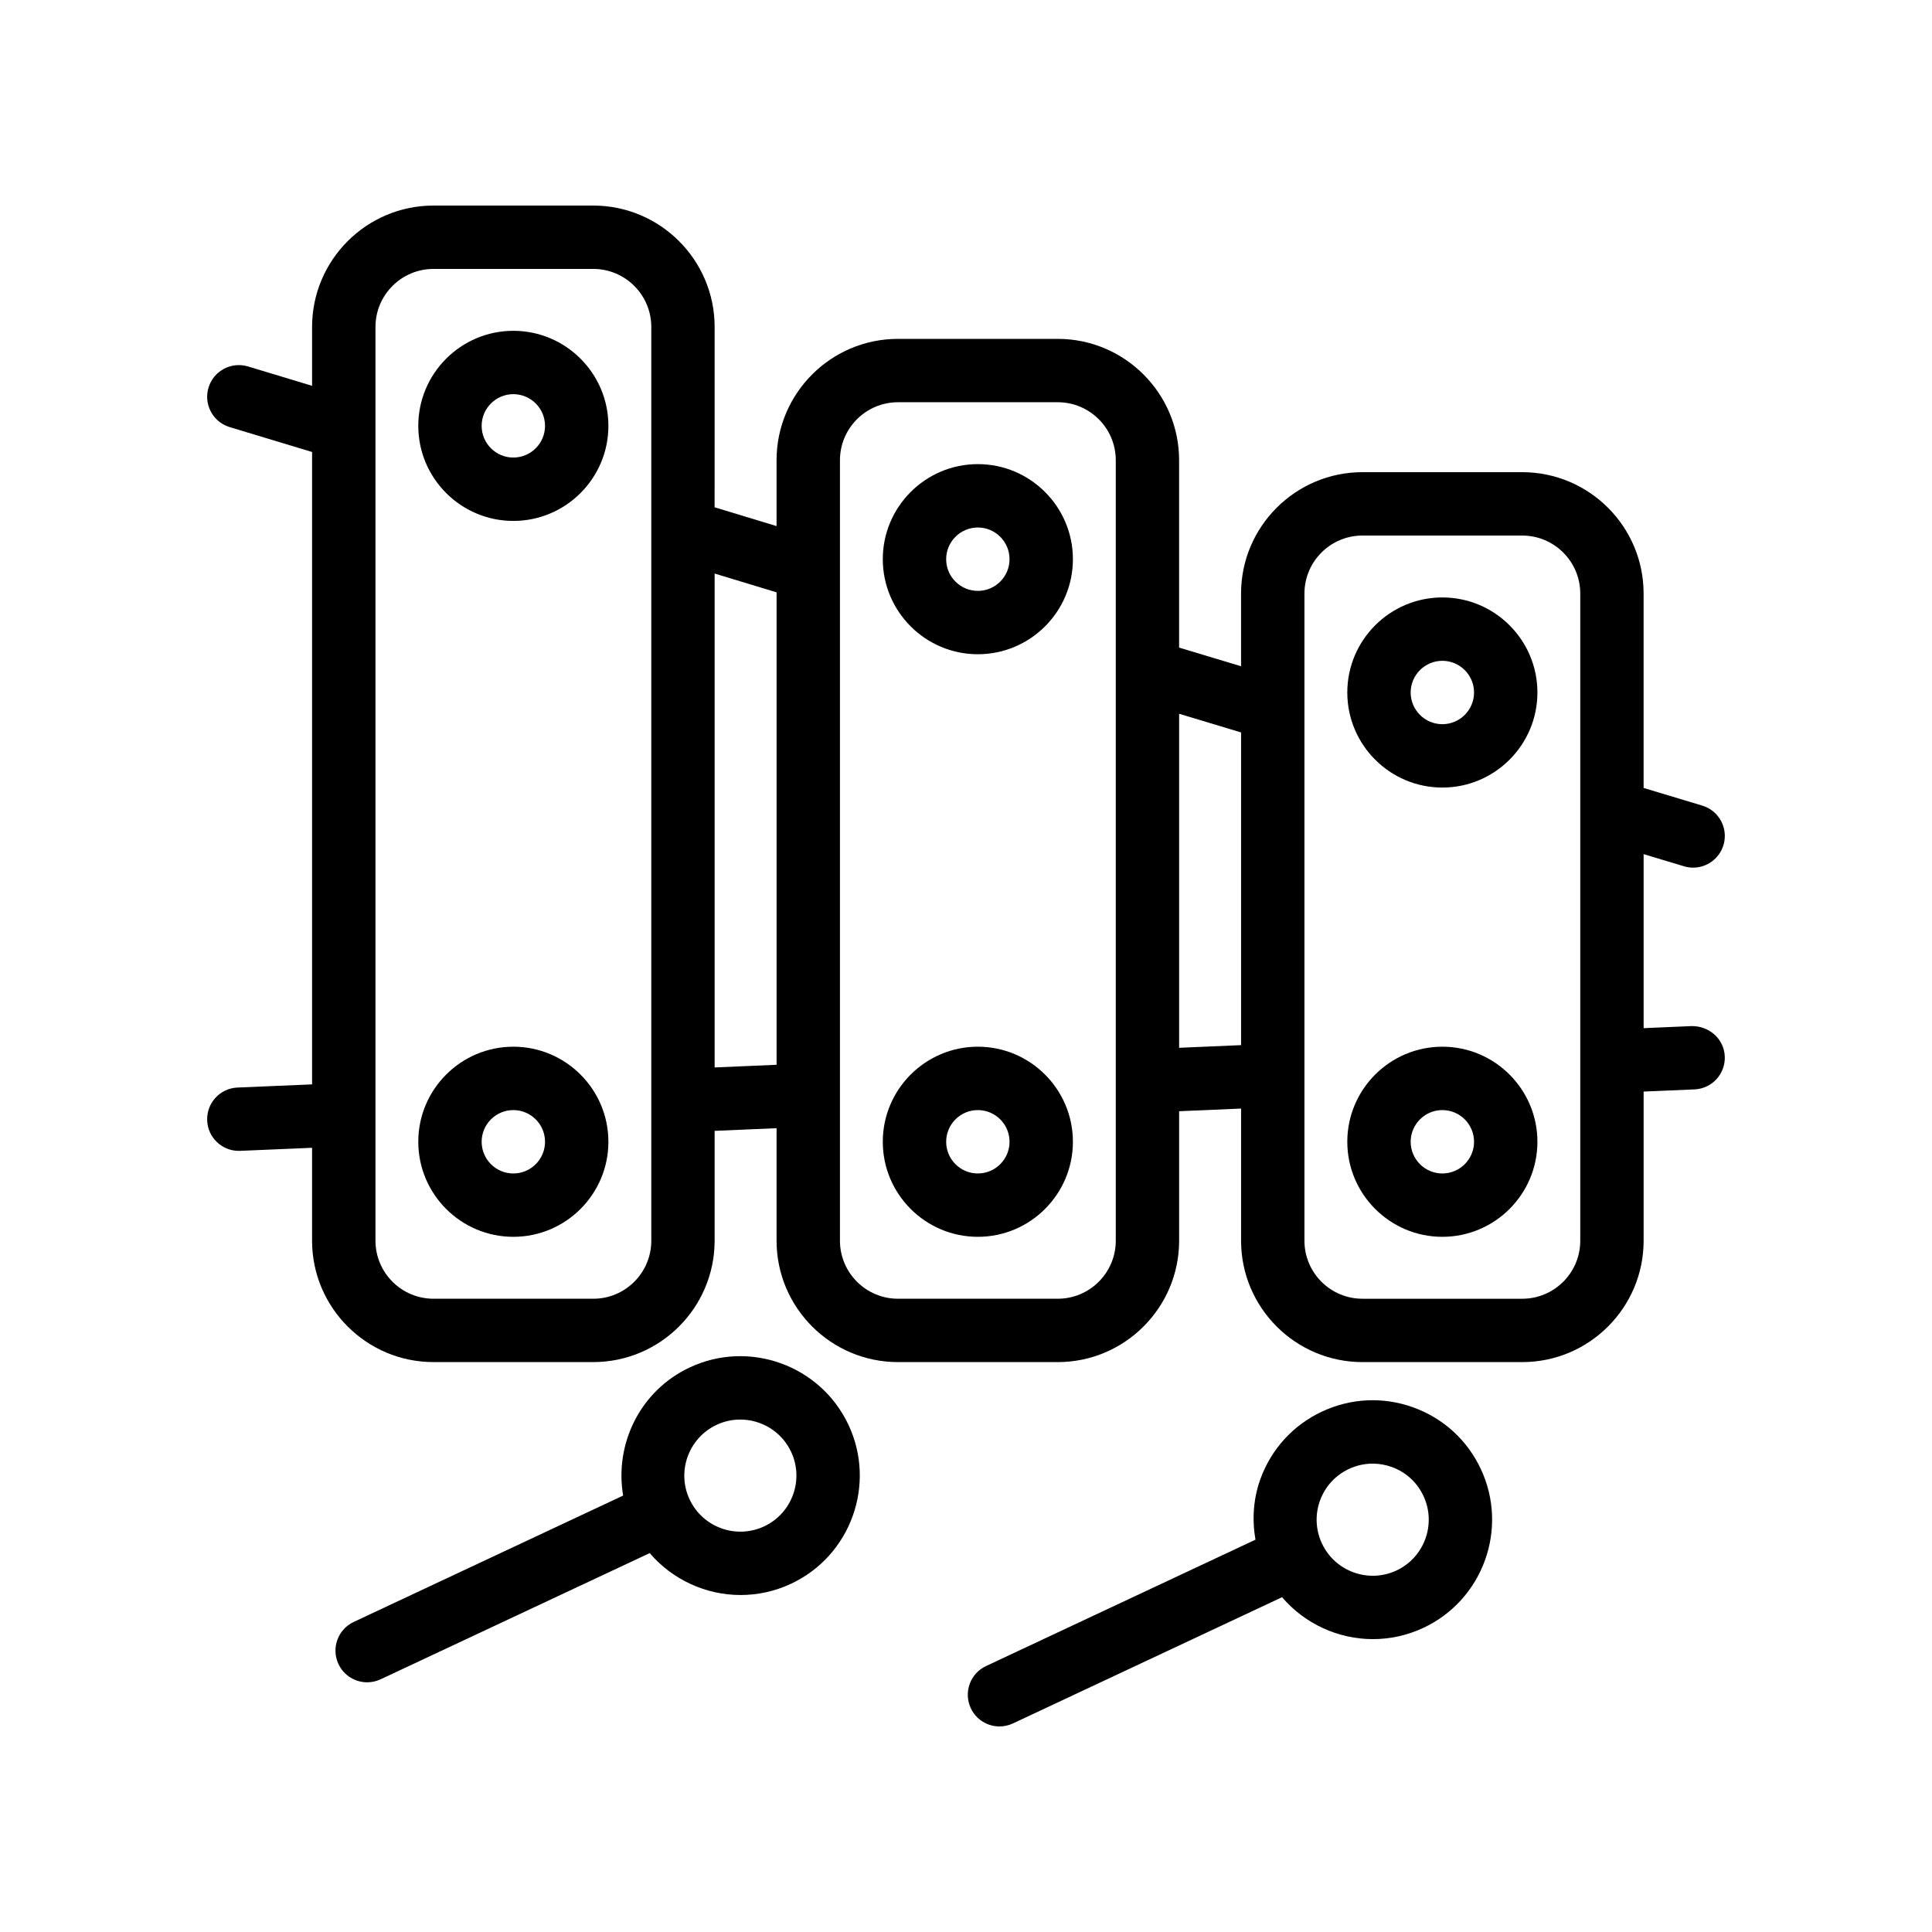
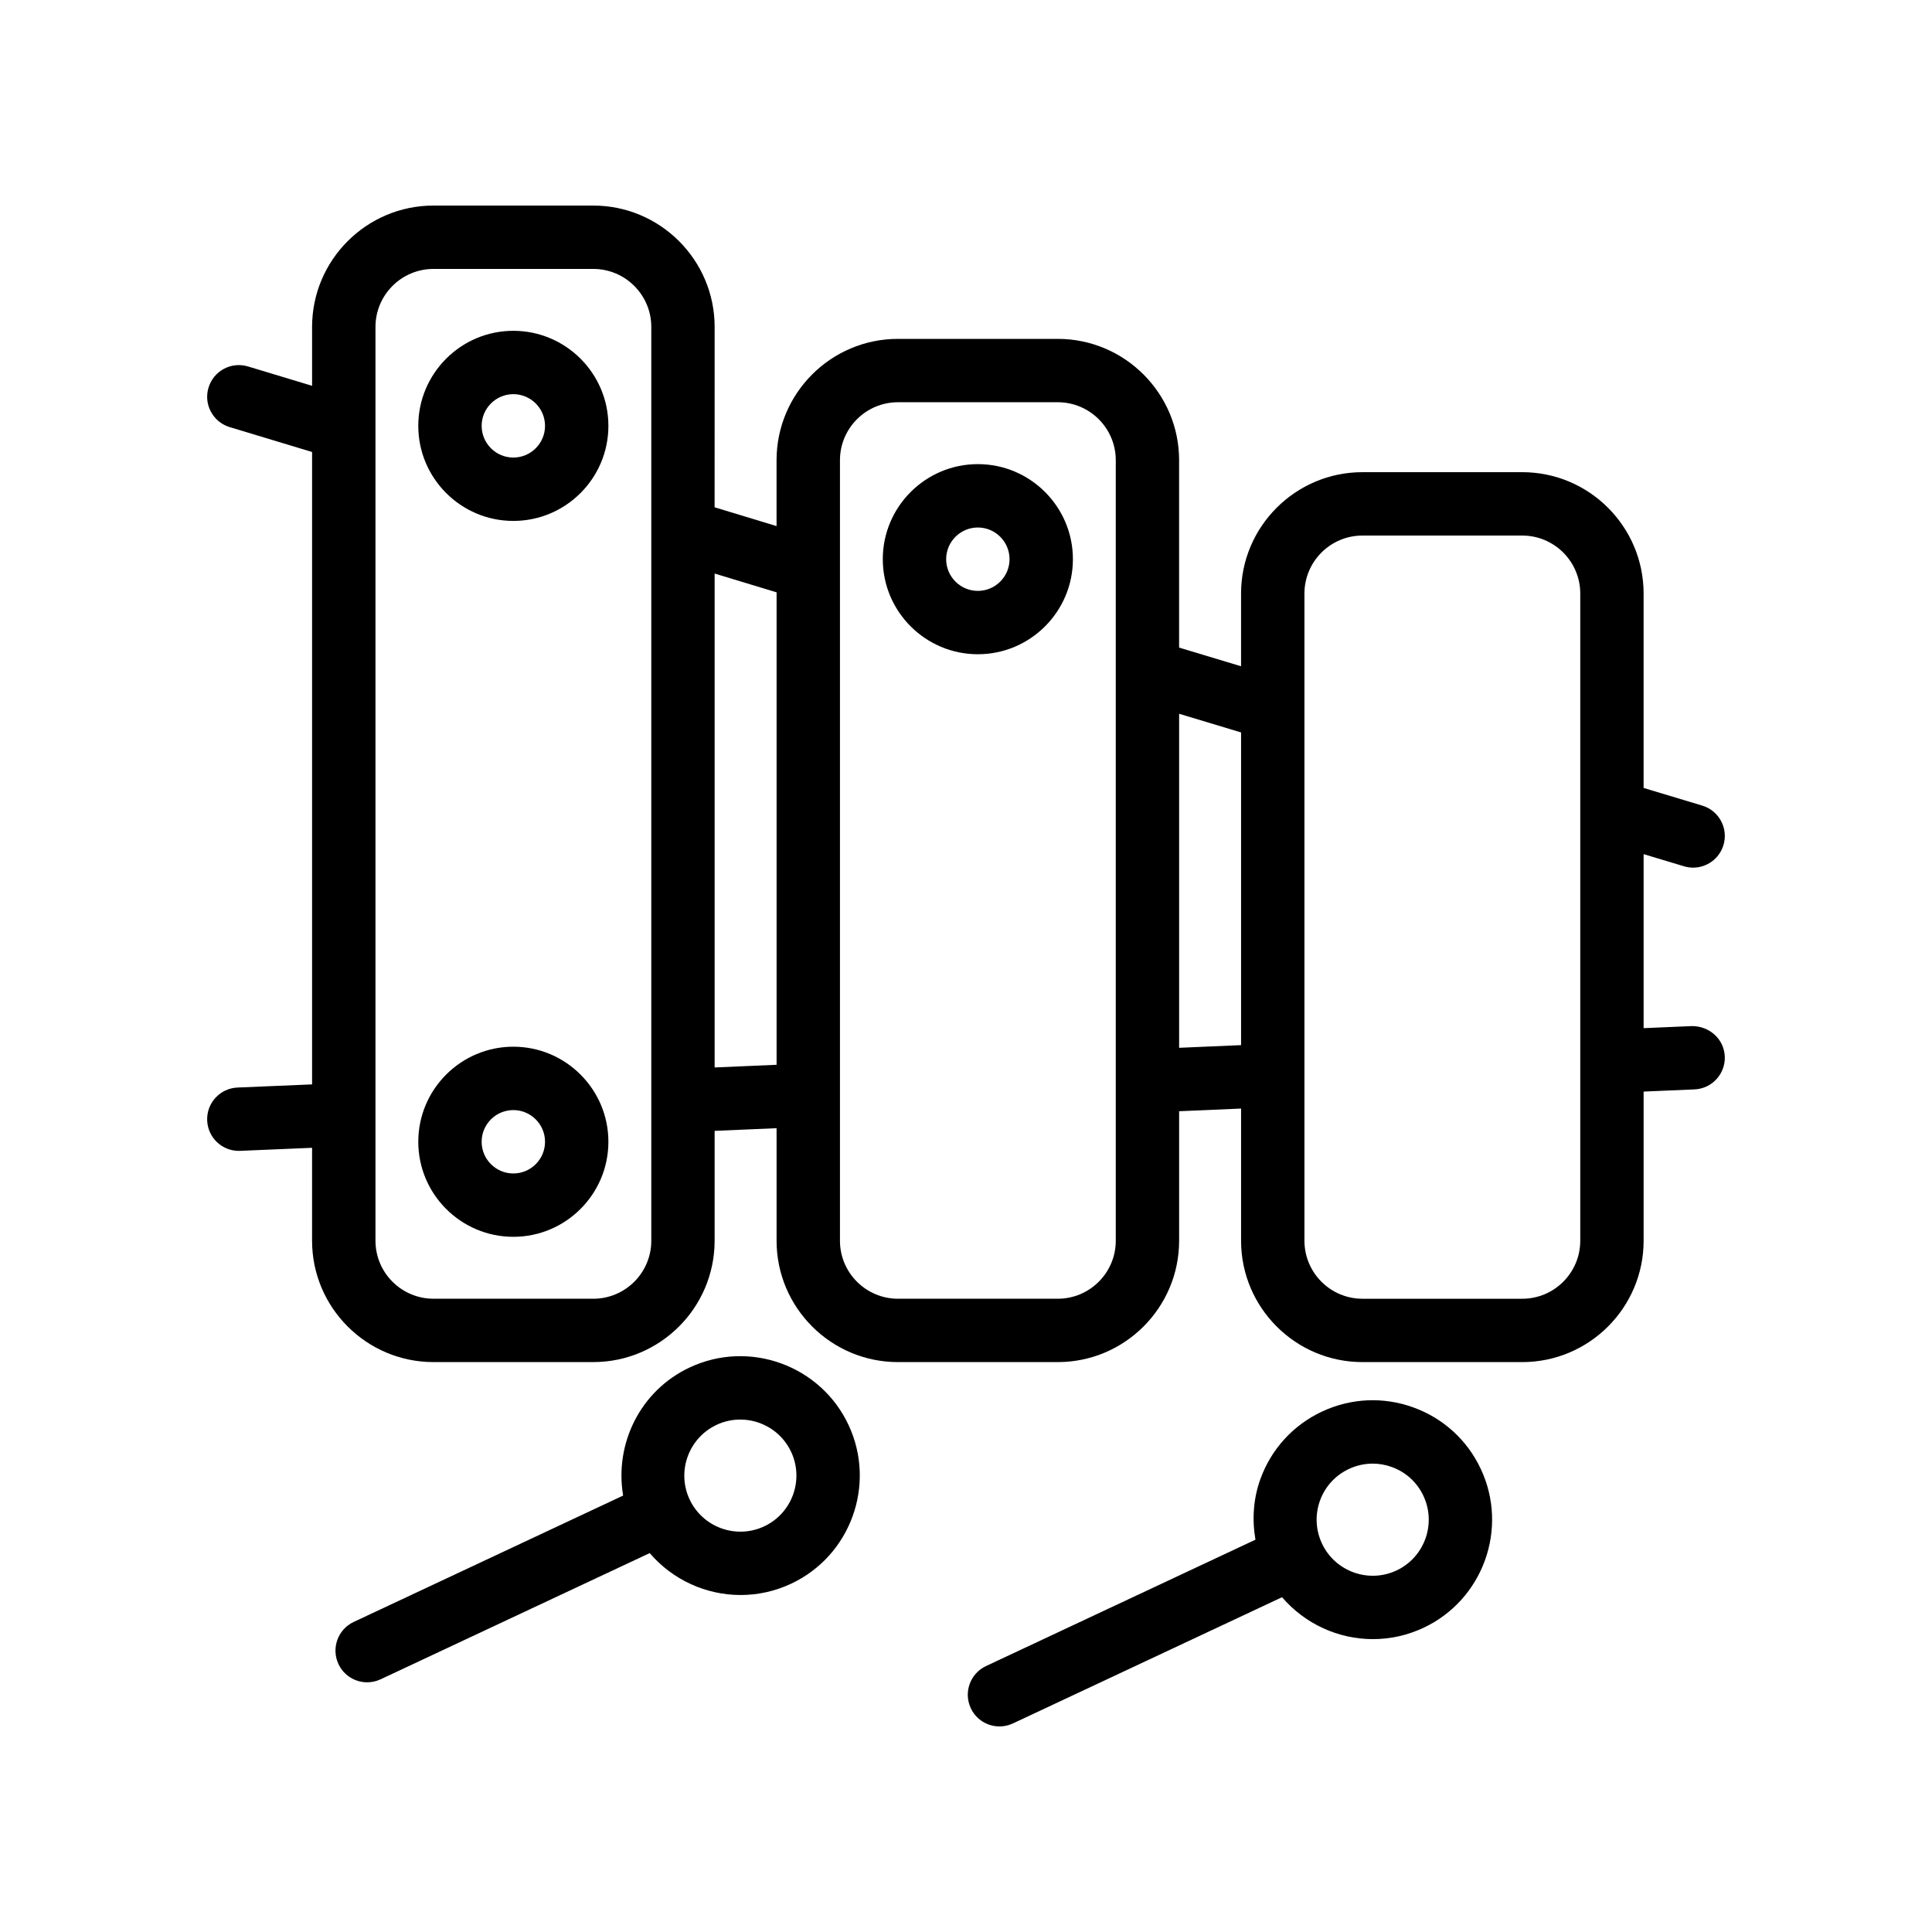
<svg xmlns="http://www.w3.org/2000/svg" fill="#000000" width="800px" height="800px" version="1.1" viewBox="144 144 512 512">
  <g>
    <path d="m280.04 282.05c13.891 0 25.191-11.301 25.191-25.191s-11.301-25.191-25.191-25.191-25.191 11.301-25.191 25.191 11.301 25.191 25.191 25.191zm0-33.59c4.633 0 8.398 3.769 8.398 8.398 0 4.629-3.766 8.398-8.398 8.398-4.633 0-8.398-3.769-8.398-8.398 0-4.629 3.766-8.398 8.398-8.398z" />
    <path d="m280.04 471.77c13.891 0 25.191-11.301 25.191-25.191s-11.301-25.191-25.191-25.191-25.191 11.301-25.191 25.191 11.301 25.191 25.191 25.191zm0-33.586c4.633 0 8.398 3.769 8.398 8.398 0 4.629-3.766 8.398-8.398 8.398-4.633 0-8.398-3.769-8.398-8.398 0-4.633 3.766-8.398 8.398-8.398z" />
    <path d="m403.14 317.38c13.891 0 25.191-11.301 25.191-25.191s-11.301-25.191-25.191-25.191-25.191 11.301-25.191 25.191 11.301 25.191 25.191 25.191zm0-33.586c4.633 0 8.398 3.769 8.398 8.398 0 4.629-3.766 8.398-8.398 8.398s-8.398-3.769-8.398-8.398c0.004-4.633 3.766-8.398 8.398-8.398z" />
-     <path d="m403.14 471.77c13.891 0 25.191-11.301 25.191-25.191s-11.301-25.191-25.191-25.191-25.191 11.301-25.191 25.191 11.301 25.191 25.191 25.191zm0-33.586c4.633 0 8.398 3.769 8.398 8.398 0 4.629-3.766 8.398-8.398 8.398s-8.398-3.769-8.398-8.398c0.004-4.633 3.766-8.398 8.398-8.398z" />
-     <path d="m526.24 352.71c13.891 0 25.191-11.301 25.191-25.191 0-13.891-11.301-25.191-25.191-25.191s-25.191 11.301-25.191 25.191c0.004 13.891 11.301 25.191 25.191 25.191zm0-33.59c4.633 0 8.398 3.769 8.398 8.398 0 4.629-3.766 8.398-8.398 8.398-4.633 0-8.398-3.769-8.398-8.398 0.004-4.629 3.766-8.398 8.398-8.398z" />
-     <path d="m526.24 471.77c13.891 0 25.191-11.301 25.191-25.191s-11.301-25.191-25.191-25.191-25.191 11.301-25.191 25.191c0.004 13.891 11.301 25.191 25.191 25.191zm0-33.586c4.633 0 8.398 3.769 8.398 8.398 0 4.629-3.766 8.398-8.398 8.398-4.633 0-8.398-3.769-8.398-8.398 0.004-4.633 3.766-8.398 8.398-8.398z" />
    <path d="m401.27 596.69c1.426 3.047 4.449 4.832 7.609 4.832 1.188 0 2.402-0.254 3.559-0.797l71.32-33.449c6.055 7.078 14.906 11.109 24.07 11.109 4.492 0 9.062-0.961 13.391-2.992 15.801-7.41 22.625-26.293 15.211-42.09-3.582-7.656-9.938-13.453-17.891-16.328-7.945-2.879-16.547-2.477-24.199 1.109-7.652 3.586-13.449 9.938-16.328 17.891-1.887 5.231-2.223 10.723-1.305 16.059l-71.402 33.488c-4.199 1.969-6.004 6.969-4.035 11.168zm92.535-55.004c1.352-3.731 4.074-6.711 7.668-8.398 2-0.938 4.148-1.414 6.297-1.414 1.707 0 3.41 0.301 5.059 0.895 3.731 1.348 6.715 4.066 8.398 7.664 3.477 7.418 0.277 16.281-7.141 19.758-7.422 3.473-16.277 0.27-19.754-7.144-1.684-3.594-1.871-7.629-0.527-11.359z" />
    <path d="m233.7 585c1.426 3.047 4.453 4.828 7.609 4.828 1.188 0 2.402-0.254 3.559-0.797l71.312-33.445c6.055 7.078 14.906 11.109 24.078 11.109 4.492 0 9.062-0.961 13.391-2.992 15.801-7.41 22.625-26.293 15.211-42.094-7.414-15.801-26.305-22.629-42.09-15.215-13.152 6.168-19.949 20.277-17.633 33.949l-71.402 33.488c-4.199 1.965-6.004 6.969-4.035 11.168zm100.2-63.402c2.035-0.953 4.172-1.402 6.281-1.402 5.586 0 10.945 3.164 13.473 8.547 3.477 7.418 0.277 16.281-7.141 19.758-7.43 3.477-16.285 0.273-19.762-7.144-3.477-7.414-0.27-16.277 7.148-19.758z" />
    <path d="m206.94 432.21c-4.633 0.195-8.234 4.113-8.035 8.746 0.188 4.512 3.91 8.039 8.379 8.039 0.121 0 0.246-0.004 0.359-0.008l19.059-0.809v24.625c0 17.738 14.434 32.164 32.168 32.164h42.344c17.738 0 32.168-14.43 32.168-32.164v-29.113l16.418-0.707v29.824c0 17.738 14.434 32.164 32.168 32.164h42.344c17.738 0 32.168-14.43 32.168-32.164v-34.32l16.418-0.707v35.027c0 17.738 14.434 32.164 32.168 32.164h42.344c17.738 0 32.168-14.43 32.168-32.164v-39.527l13.48-0.578c4.633-0.195 8.227-4.117 8.027-8.75-0.203-4.633-4.125-8.066-8.75-8.027l-12.758 0.547v-46.117l10.699 3.219c0.805 0.242 1.625 0.359 2.418 0.359 3.617 0 6.945-2.348 8.043-5.981 1.336-4.441-1.18-9.121-5.625-10.461l-15.539-4.676v-51.52c0-17.738-14.434-32.164-32.168-32.164h-42.344c-17.738 0-32.168 14.43-32.168 32.164v19.27l-16.418-4.945v-49.652c0-17.738-14.434-32.164-32.168-32.164h-42.344c-17.738 0-32.168 14.43-32.168 32.164v17.453l-16.418-4.984 0.008-47.797c0-17.738-14.43-32.164-32.168-32.164h-42.344c-17.738 0-32.168 14.43-32.168 32.164v15.605l-16.98-5.133c-4.461-1.336-9.117 1.172-10.465 5.609-1.344 4.438 1.164 9.121 5.609 10.465l21.836 6.598v167.59zm282.75-130.91c0-8.477 6.894-15.371 15.375-15.371h42.344c8.48 0 15.375 6.894 15.375 15.371v171.51c0 8.477-6.894 15.371-15.375 15.371h-42.344c-8.48 0-15.375-6.894-15.375-15.371zm-16.793 36.805v82.867l-16.418 0.707v-88.52zm-106.3-72.137c0-8.477 6.894-15.371 15.375-15.371h42.344c8.48 0 15.375 6.894 15.375 15.371v206.84c0 8.477-6.894 15.371-15.375 15.371h-42.344c-8.48 0-15.375-6.894-15.375-15.371zm-16.793 35.012v125.2l-16.418 0.707v-130.89zm-106.3-70.34c0-8.477 6.894-15.371 15.375-15.371h42.344c8.48 0 15.375 6.894 15.375 15.371v242.17c0 8.477-6.894 15.371-15.375 15.371l-42.344-0.004c-8.48 0-15.375-6.894-15.375-15.371z" />
  </g>
</svg>